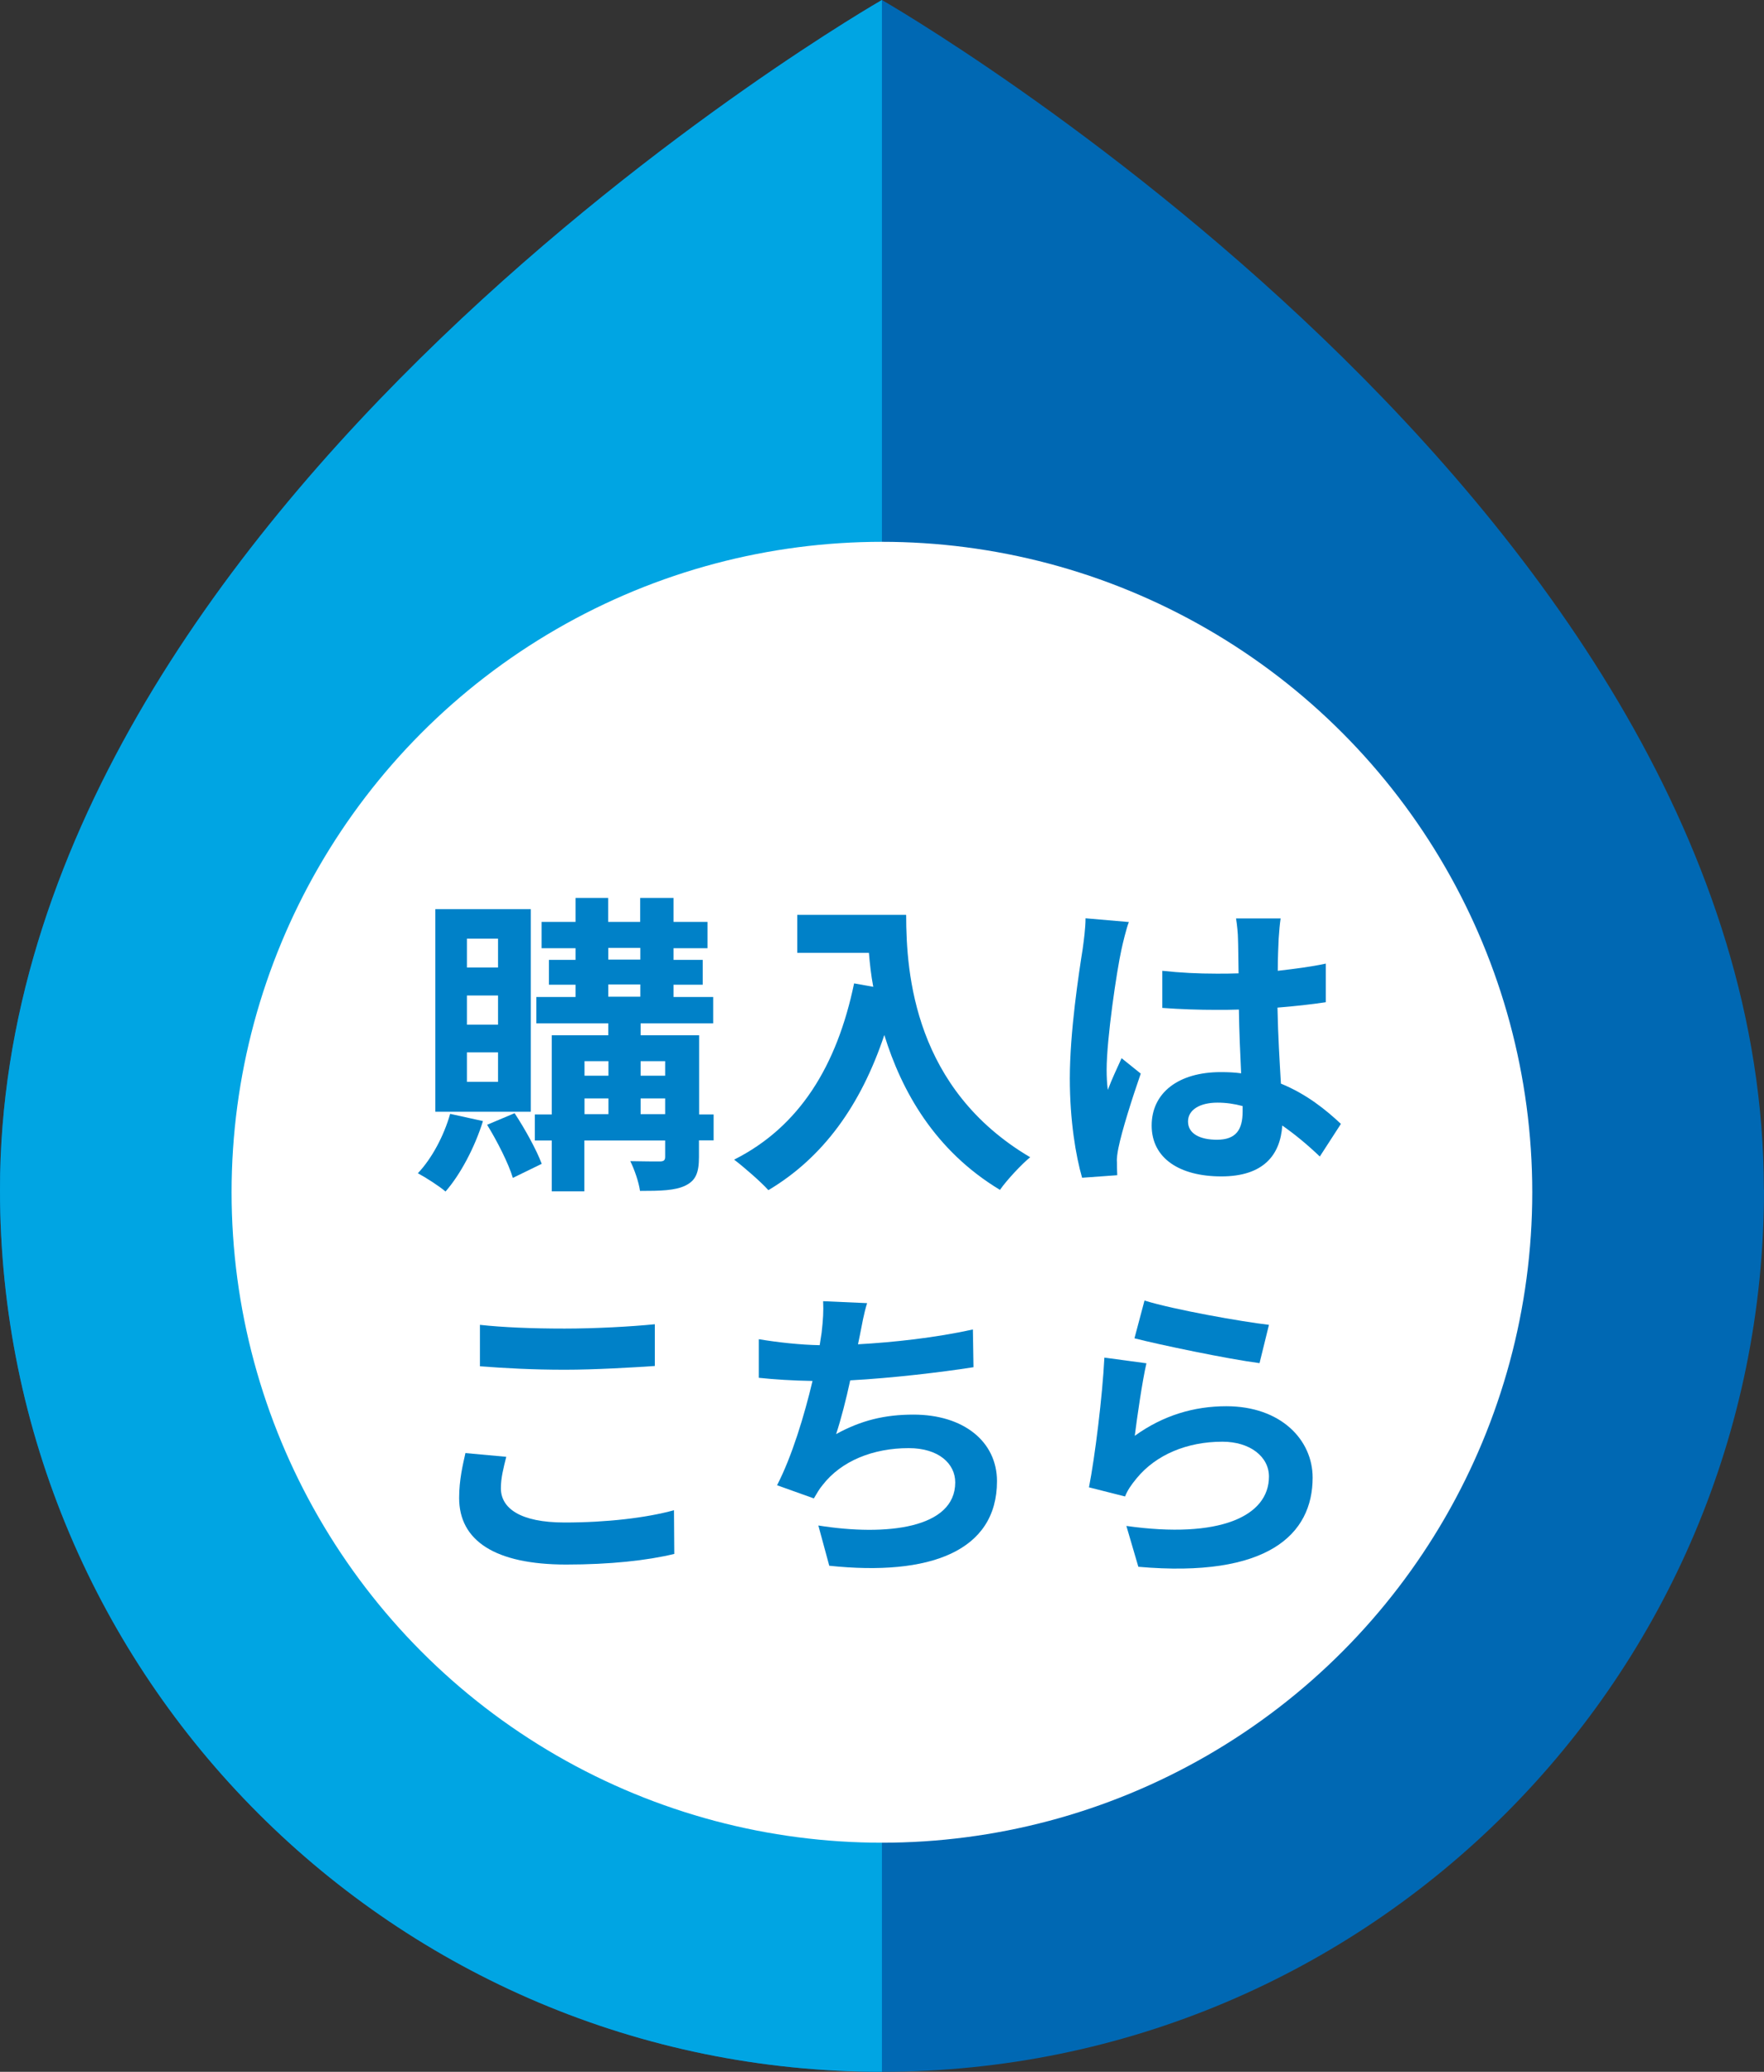
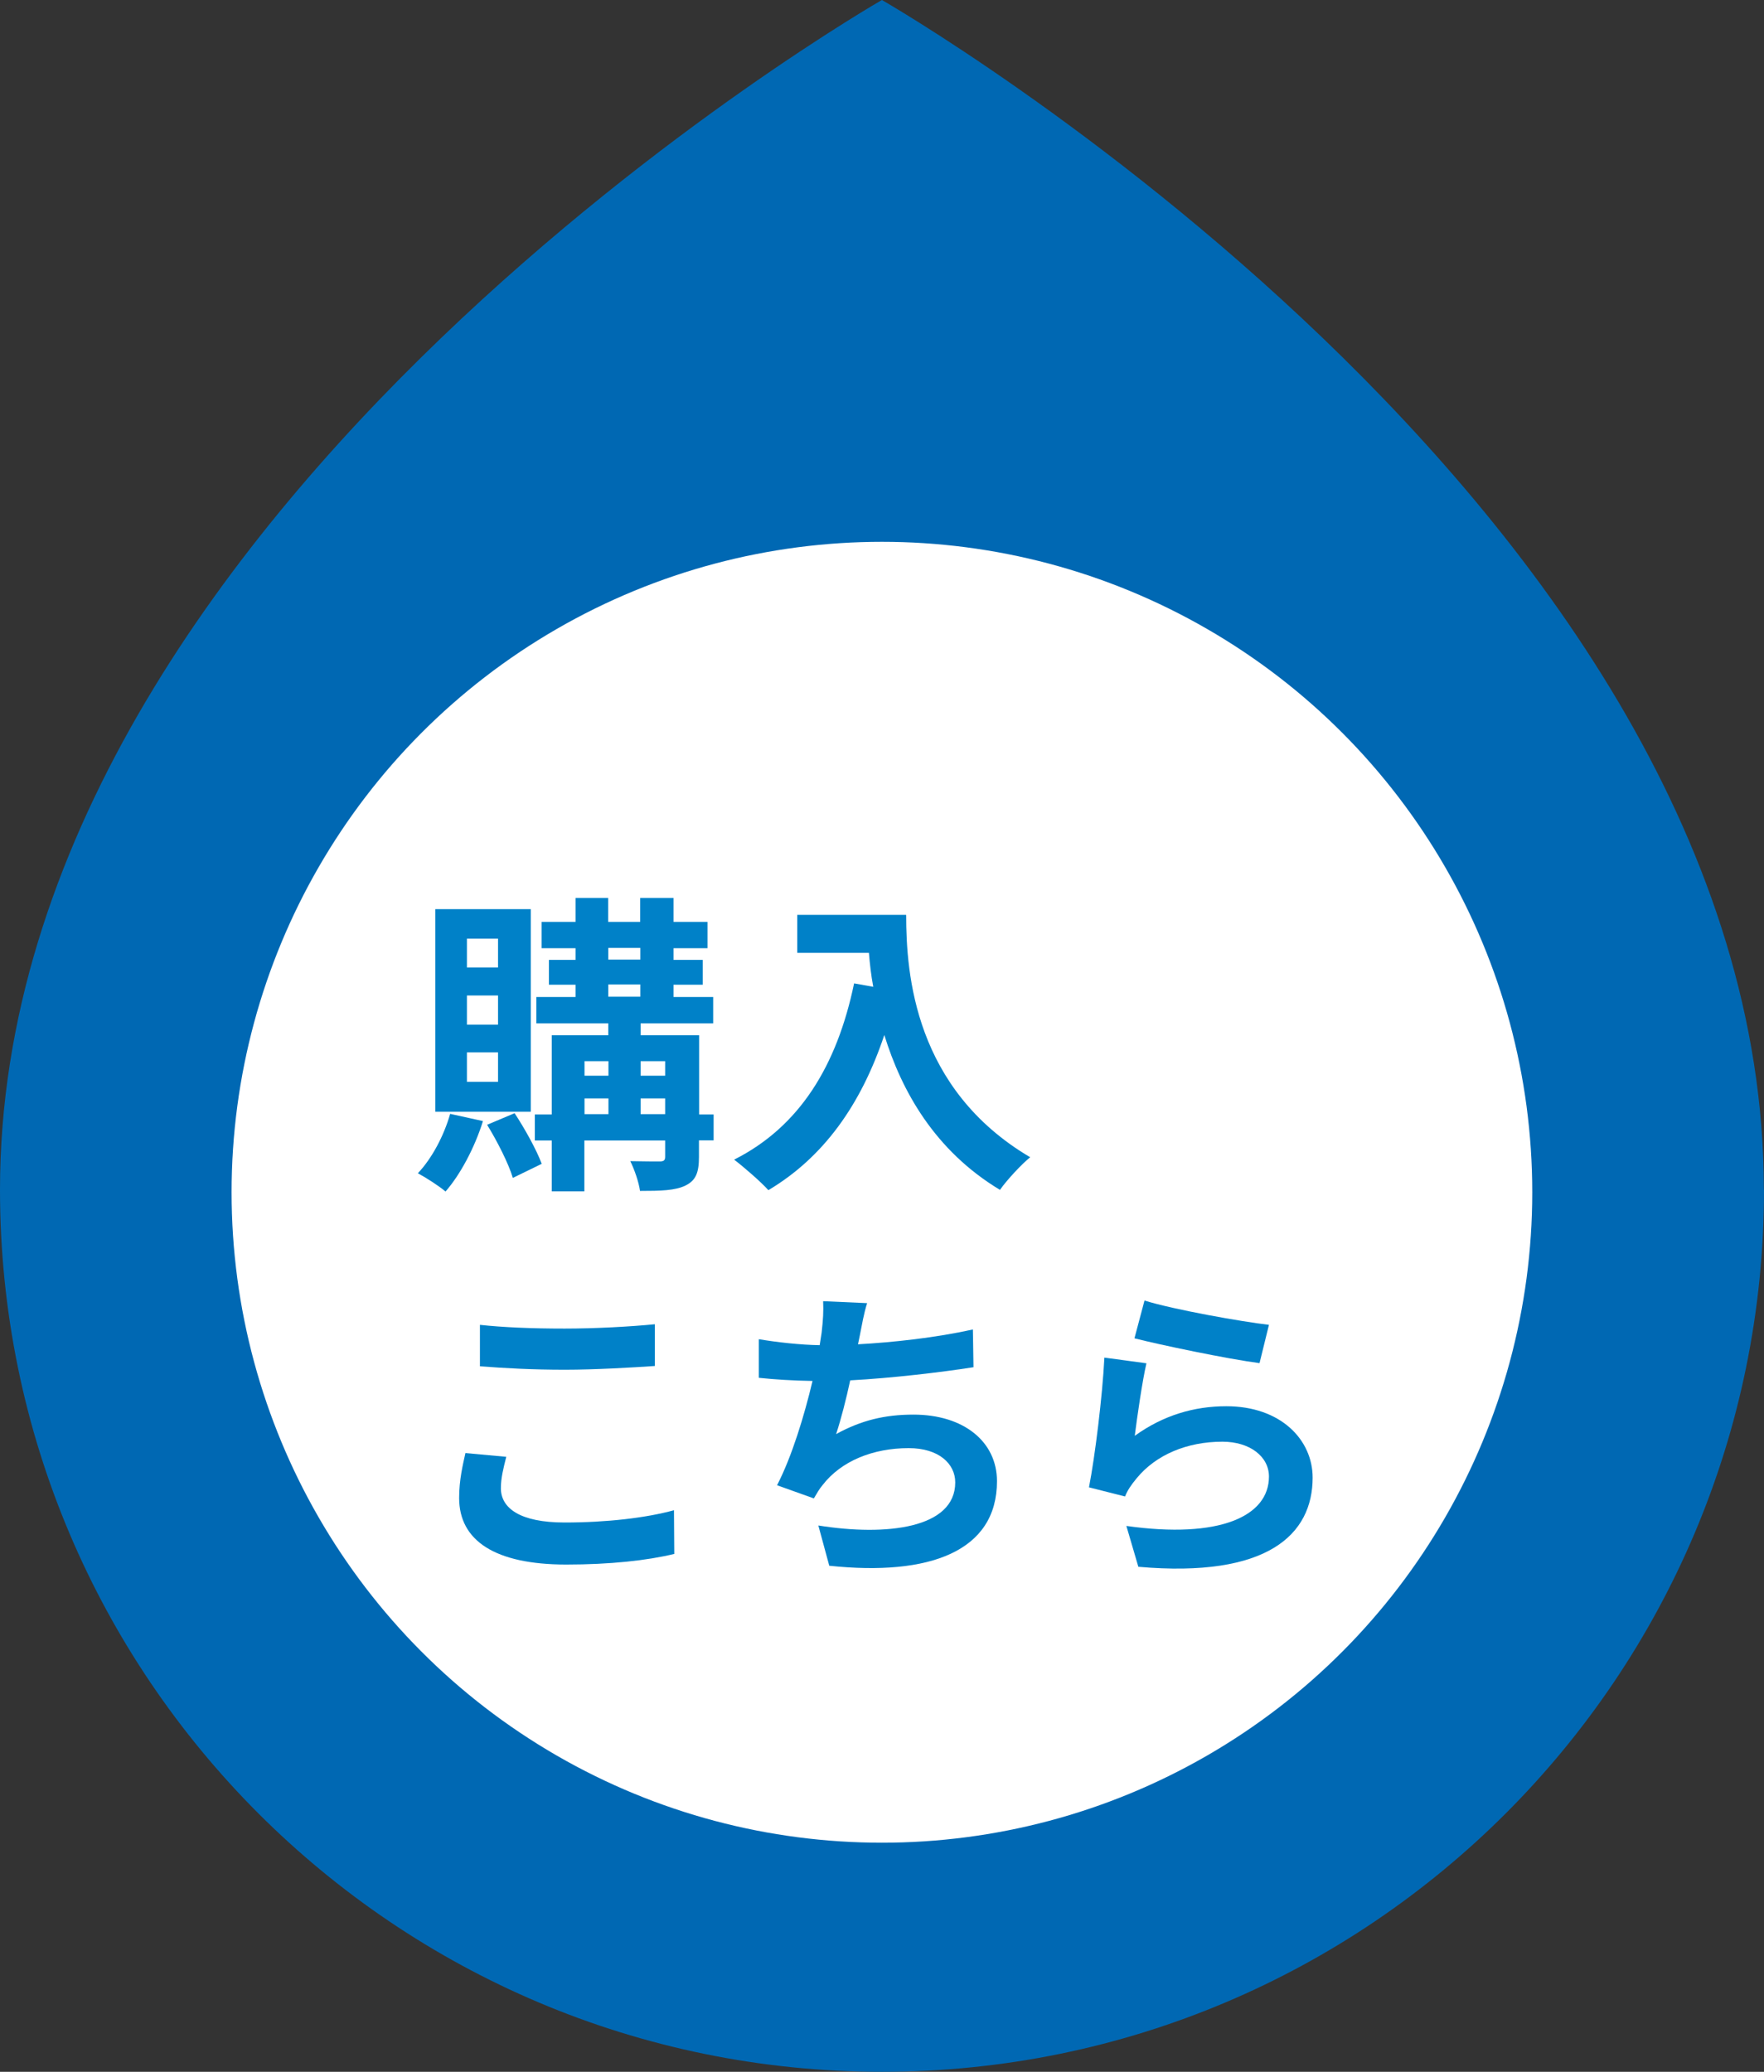
<svg xmlns="http://www.w3.org/2000/svg" id="_レイヤー_2" data-name="レイヤー 2" viewBox="0 0 117.91 138.46">
  <rect x="0" y="0" width="117.91" height="138.46" fill="#333333" stroke="none" />
  <defs>
    <style>
      .cls-1 {
        fill: #00a5e3;
      }

      .cls-2 {
        fill: #0068b3;
      }

      .cls-3 {
        fill: #fff;
      }

      .cls-4 {
        fill: #0081c8;
      }
    </style>
  </defs>
  <g id="_レイヤー_1-2" data-name="レイヤー 1">
    <g>
      <path class="cls-2" d="M117.91,79.51c0,32.56-26.39,58.95-58.95,58.95S0,112.06,0,79.51C0,33.76,58.95,0,58.95,0c0,0,58.95,33.76,58.95,79.51Z" />
-       <path class="cls-1" d="M58.95,0S0,33.77,0,79.51c0,32.56,26.39,58.95,58.95,58.95V0Z" />
      <circle class="cls-3" cx="58.95" cy="79.68" r="43.47" />
      <g>
        <path class="cls-4" d="M32.28,74.93c-.55,1.76-1.51,3.57-2.5,4.7-.42-.36-1.32-.94-1.85-1.22.94-.99,1.74-2.5,2.16-3.97l2.18.48ZM35.48,74.3h-6.38v-13.54h6.38v13.54ZM33.29,62.73h-2.08v1.93h2.08v-1.93ZM33.29,66.53h-2.08v1.95h2.08v-1.95ZM33.29,70.33h-2.08v1.97h2.08v-1.97ZM34.4,74.4c.69,1.05,1.47,2.46,1.81,3.38l-1.93.94c-.29-.97-1.05-2.46-1.72-3.55l1.85-.78ZM47.69,76.21h-.97v1.11c0,1.05-.21,1.57-.9,1.91s-1.68.36-3.04.36c-.08-.59-.38-1.45-.65-1.99.82.02,1.72.02,1.97.02.27,0,.36-.08.36-.31v-1.09h-5.4v3.4h-2.18v-3.4h-1.13v-1.74h1.13v-5.29h3.78v-.8h-4.81v-1.76h2.62v-.82h-1.78v-1.66h1.78v-.78h-2.27v-1.76h2.27v-1.6h2.18v1.6h2.14v-1.6h2.23v1.6h2.27v1.76h-2.27v.78h1.95v1.66h-1.95v.82h2.65v1.76h-4.85v.8h3.91v5.29h.97v1.74ZM39.07,70.92v.97h1.6v-.97h-1.6ZM39.07,74.46h1.6v-1.05h-1.6v1.05ZM40.66,64.13h2.14v-.78h-2.14v.78ZM40.66,66.61h2.14v-.82h-2.14v.82ZM42.82,70.92v.97h1.64v-.97h-1.64ZM44.46,74.46v-1.05h-1.64v1.05h1.64Z" />
        <path class="cls-4" d="M60.57,61.15c0,3.97.57,11.63,8.29,16.19-.55.44-1.57,1.53-2.02,2.18-4.35-2.62-6.57-6.59-7.73-10.35-1.57,4.7-4.09,8.19-7.75,10.37-.46-.52-1.64-1.55-2.29-2.04,4.37-2.2,6.87-6.26,8.02-11.78l1.28.23c-.15-.8-.23-1.55-.29-2.27h-4.79v-2.54h7.26Z" />
-         <path class="cls-4" d="M75.46,61.61c-.17.42-.42,1.47-.5,1.85-.31,1.39-.99,5.96-.99,8.04,0,.42.02.92.08,1.34.27-.73.61-1.43.92-2.12l1.28,1.03c-.59,1.7-1.26,3.82-1.49,4.96-.06.29-.13.73-.1.97,0,.21,0,.57.02.86l-2.35.17c-.42-1.45-.82-3.82-.82-6.63,0-3.15.61-7.08.86-8.67.08-.59.19-1.39.19-2.04l2.9.25ZM88.23,77.3c-.86-.82-1.7-1.51-2.52-2.08-.13,1.97-1.26,3.4-4.07,3.4s-4.66-1.22-4.66-3.4,1.78-3.57,4.62-3.57c.48,0,.94.02,1.36.08-.06-1.28-.13-2.79-.15-4.26-.5.02-1.01.02-1.49.02-1.22,0-2.39-.04-3.63-.13v-2.48c1.2.13,2.39.19,3.63.19.48,0,.99,0,1.47-.02-.02-1.03-.02-1.87-.04-2.31,0-.31-.06-.94-.13-1.36h2.98c-.06.4-.1.9-.13,1.34-.02.46-.06,1.24-.06,2.16,1.13-.13,2.23-.27,3.21-.48v2.58c-1.01.15-2.1.27-3.23.36.04,2.02.15,3.67.23,5.08,1.74.71,3.04,1.78,4.01,2.69l-1.41,2.18ZM83.06,73.92c-.55-.15-1.11-.23-1.68-.23-1.18,0-1.97.48-1.97,1.26,0,.84.84,1.22,1.93,1.22,1.28,0,1.72-.67,1.72-1.89v-.36Z" />
        <path class="cls-4" d="M33.84,97.36c-.19.76-.36,1.41-.36,2.1,0,1.32,1.26,2.29,4.26,2.29,2.81,0,5.46-.31,7.31-.82l.02,2.92c-1.81.44-4.3.71-7.22.71-4.77,0-7.16-1.6-7.16-4.45,0-1.22.25-2.23.42-3l2.73.25ZM32.07,88.54c1.55.17,3.49.25,5.67.25,2.06,0,4.43-.13,6.03-.29v2.79c-1.45.1-4.03.25-6,.25-2.18,0-3.99-.1-5.69-.23v-2.77Z" />
        <path class="cls-4" d="M65.08,91.37c-2.16.34-5.46.73-8.25.88-.27,1.26-.61,2.58-.94,3.59,1.68-.92,3.25-1.3,5.17-1.3,3.36,0,5.58,1.81,5.58,4.45,0,4.68-4.49,6.36-11.21,5.65l-.73-2.69c4.56.73,9.15.19,9.15-2.88,0-1.24-1.09-2.29-3.11-2.29-2.39,0-4.51.86-5.75,2.46-.23.27-.38.55-.59.9l-2.46-.88c.99-1.91,1.83-4.68,2.37-6.97-1.32-.02-2.54-.1-3.59-.21v-2.58c1.24.21,2.81.38,4.07.4.04-.31.1-.59.13-.84.1-.9.13-1.41.1-2.1l2.94.13c-.23.73-.34,1.43-.48,2.12l-.13.63c2.37-.13,5.19-.44,7.68-.99l.04,2.52Z" />
        <path class="cls-4" d="M75.86,95.95c1.89-1.36,3.95-1.97,6.11-1.97,3.65,0,5.77,2.25,5.77,4.77,0,3.8-3,6.72-11.65,5.96l-.8-2.73c6.24.88,9.53-.65,9.53-3.3,0-1.34-1.28-2.33-3.11-2.33-2.35,0-4.43.86-5.73,2.44-.38.46-.61.8-.78,1.22l-2.41-.61c.4-2.04.9-6.09,1.03-8.67l2.81.38c-.27,1.15-.63,3.65-.78,4.85ZM76.51,86.92c1.97.61,6.49,1.41,8.31,1.62l-.63,2.56c-2.1-.27-6.74-1.24-8.36-1.66l.67-2.52Z" />
      </g>
    </g>
  </g>
</svg>